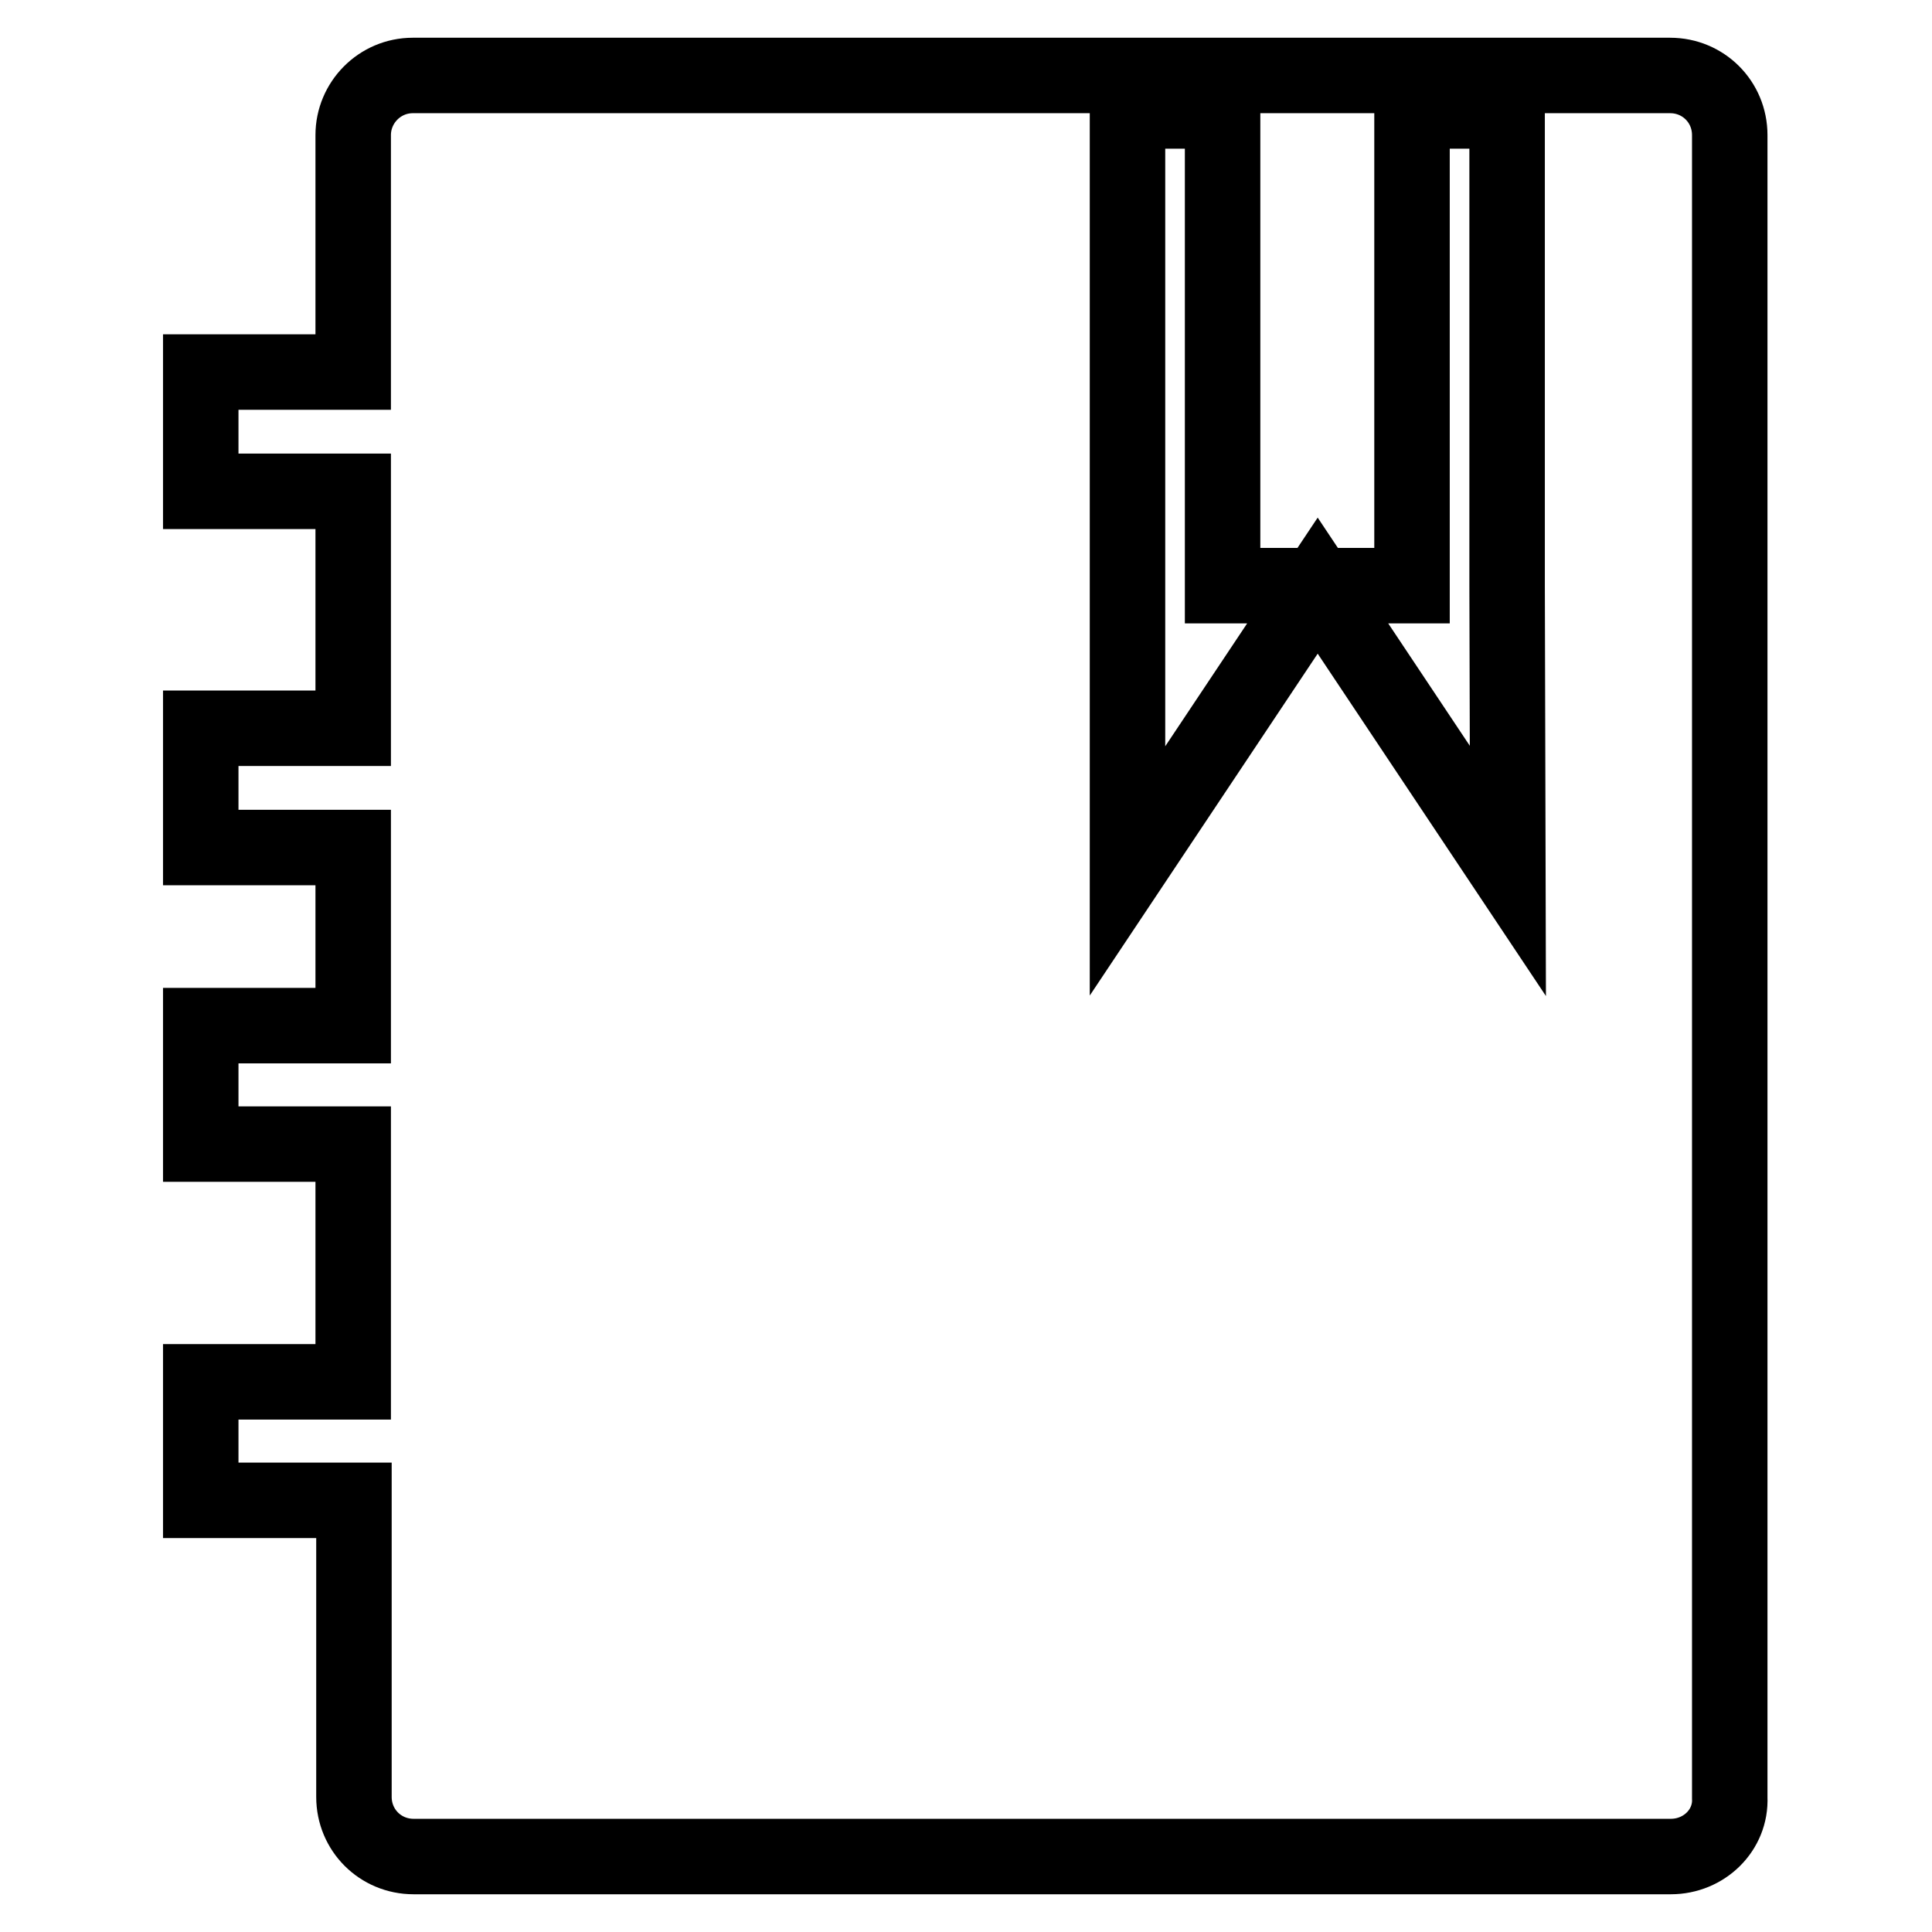
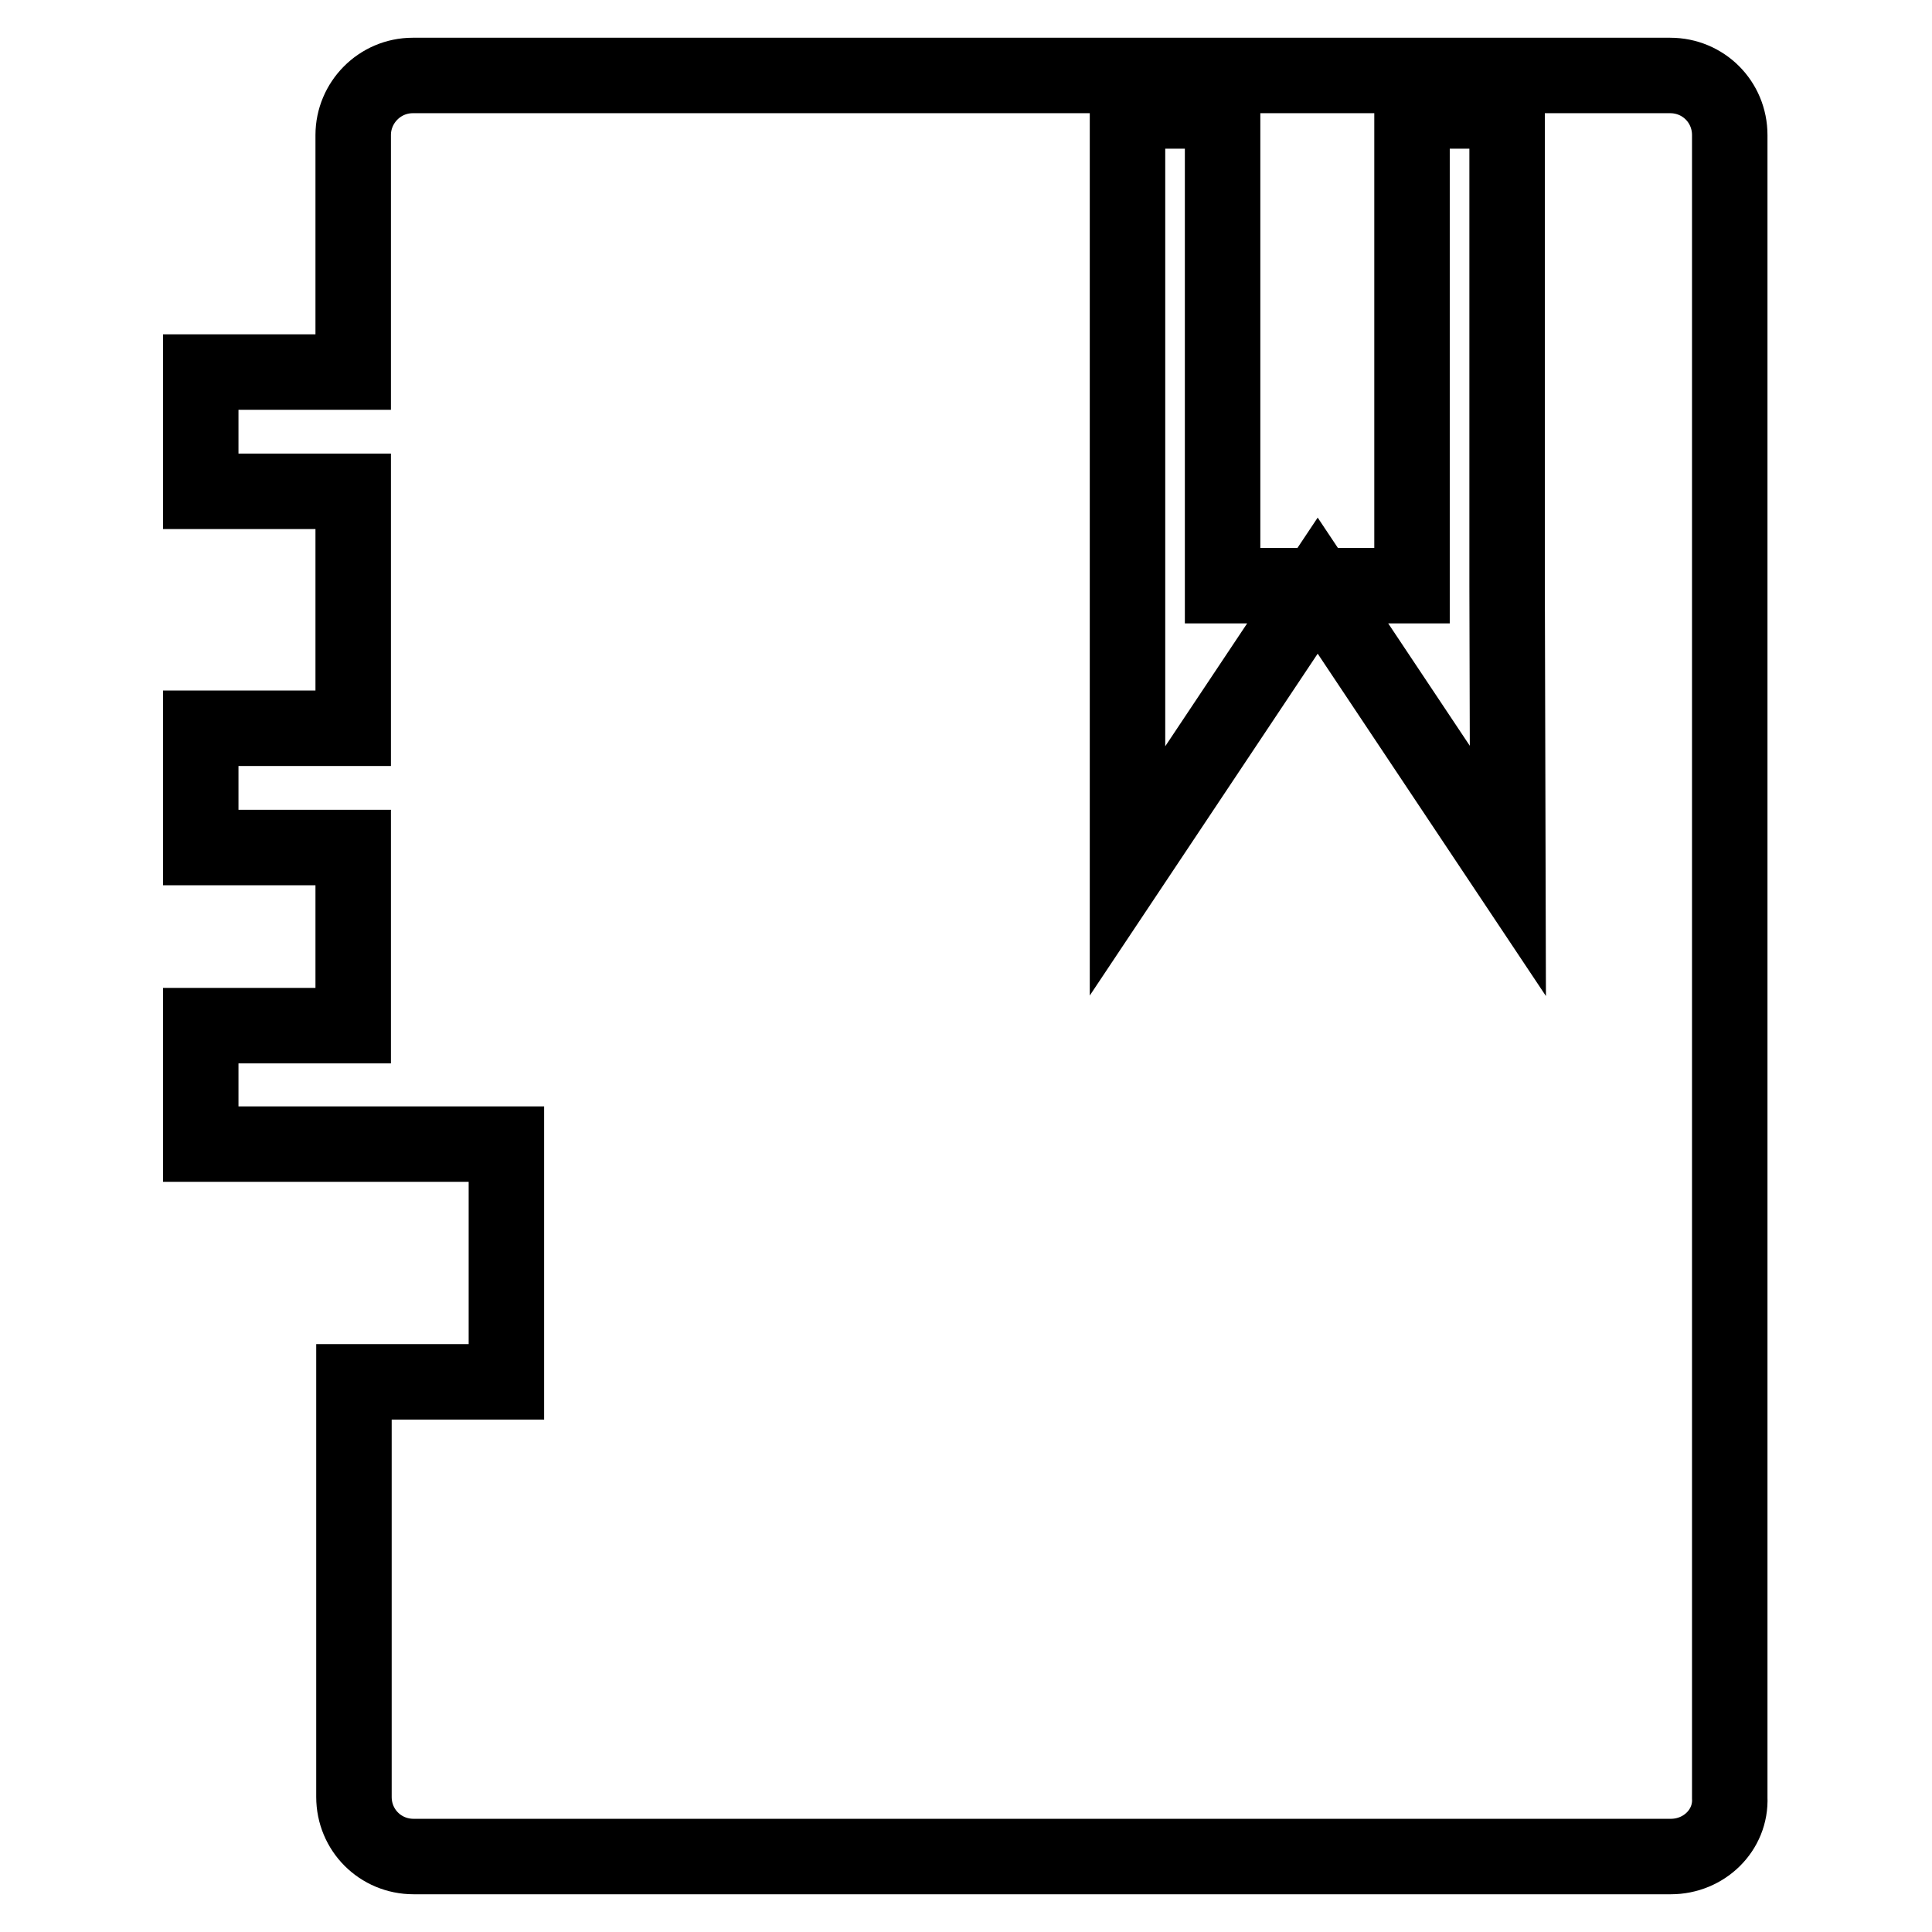
<svg xmlns="http://www.w3.org/2000/svg" version="1.1" x="0px" y="0px" viewBox="0 0 256 256" enable-background="new 0 0 256 256" xml:space="preserve">
  <g>
    <g>
-       <path stroke-width="10" fill-opacity="0" stroke="#000000" d="M221.4,246H54.8c-4.4,0-7.9-3.5-7.9-7.9v-39.3H26.6v-15.7h20.2v-31.5H26.6v-15.7h20.2v-23.6H26.6V96.5h20.2V65.1H26.6V49.3h20.2V17.9c0-4.3,3.5-7.9,7.9-7.9h166.6c4.4,0,7.9,3.5,7.9,7.9v220.3C229.4,242.5,225.8,246,221.4,246z M199.7,77.6V14.7h-12.6v62.9h-12.6H162V14.7h-12.6v62.9v37.8l25.2-37.8l25.2,37.8L199.7,77.6L199.7,77.6z" />
+       <path stroke-width="10" fill-opacity="0" stroke="#000000" d="M221.4,246H54.8c-4.4,0-7.9-3.5-7.9-7.9v-39.3v-15.7h20.2v-31.5H26.6v-15.7h20.2v-23.6H26.6V96.5h20.2V65.1H26.6V49.3h20.2V17.9c0-4.3,3.5-7.9,7.9-7.9h166.6c4.4,0,7.9,3.5,7.9,7.9v220.3C229.4,242.5,225.8,246,221.4,246z M199.7,77.6V14.7h-12.6v62.9h-12.6H162V14.7h-12.6v62.9v37.8l25.2-37.8l25.2,37.8L199.7,77.6L199.7,77.6z" />
    </g>
  </g>
</svg>